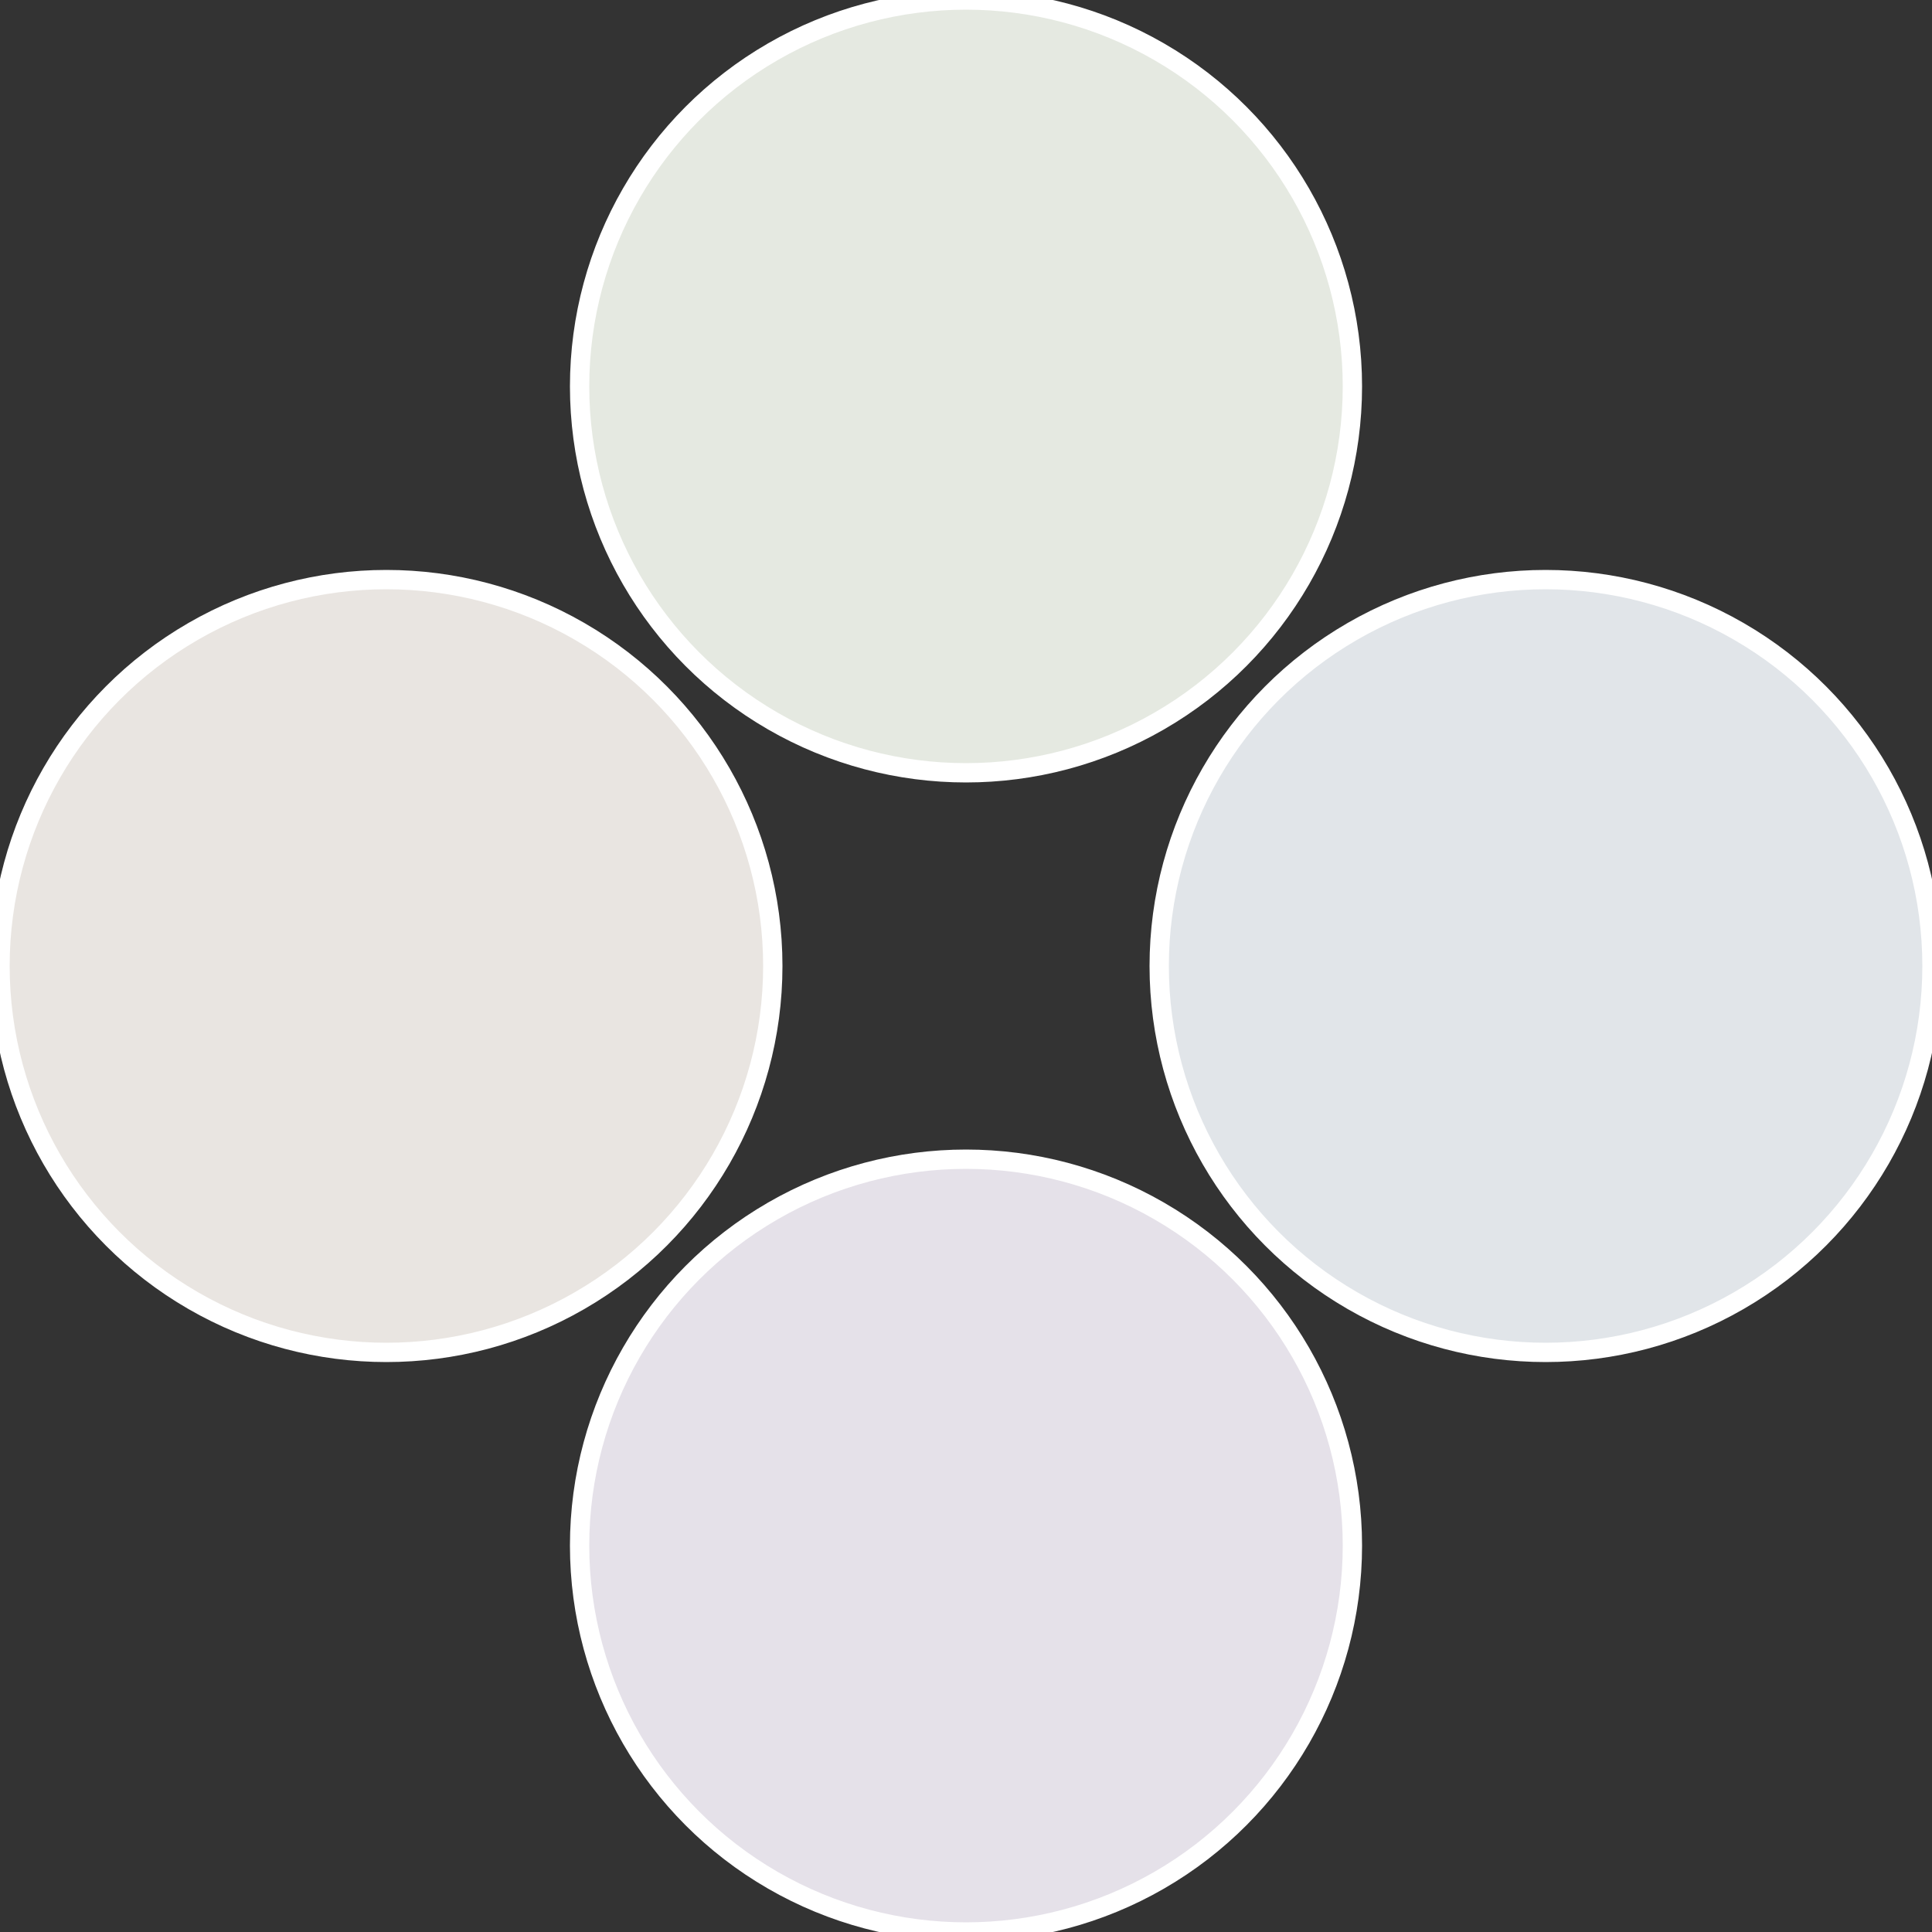
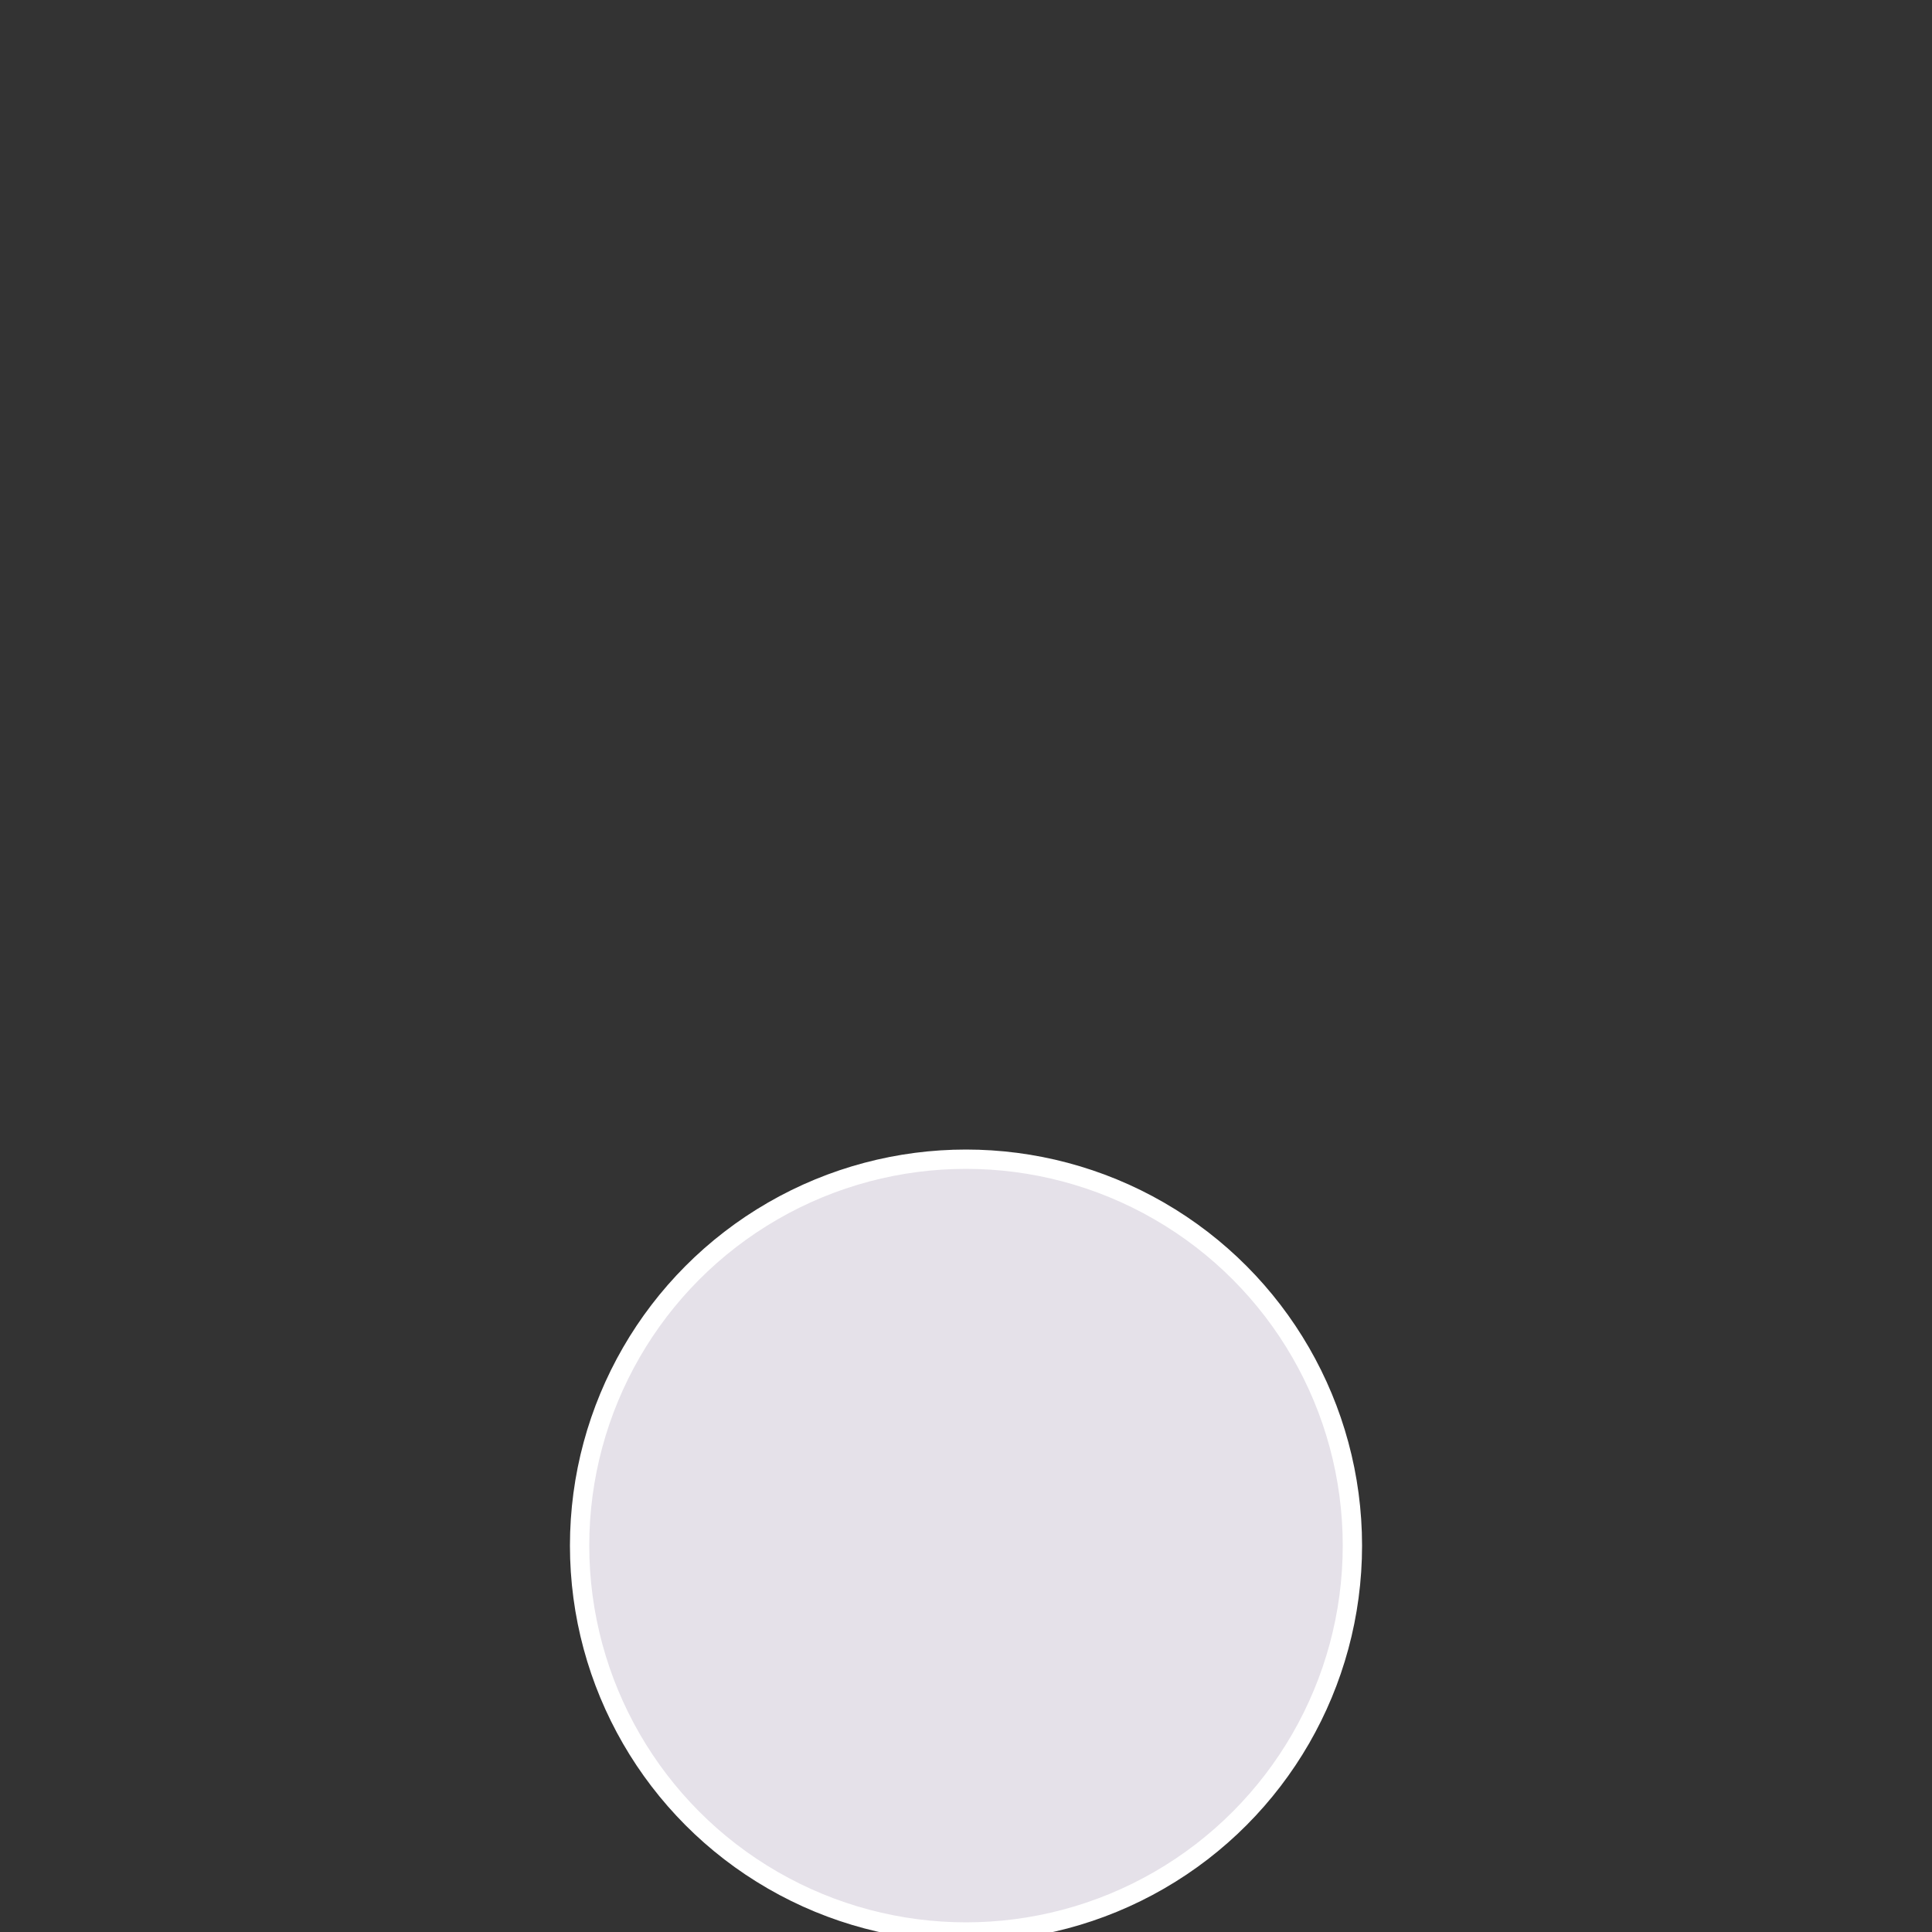
<svg xmlns="http://www.w3.org/2000/svg" width="500" height="500" viewBox="-1 -1 2 2">
  <rect x="-1" y="-1" width="2" height="2" fill="#333333" stroke="none" />
-   <circle cx="0.6" cy="0" r="0.4" fill="#e1e5e9" stroke="#fff" stroke-width="1%" />
  <circle cx="3.6739403974421E-17" cy="0.6" r="0.4" fill="#e5e1e9" stroke="#fff" stroke-width="1%" />
-   <circle cx="-0.6" cy="7.3478807948841E-17" r="0.4" fill="#e9e5e1" stroke="#fff" stroke-width="1%" />
-   <circle cx="-1.1021821192326E-16" cy="-0.6" r="0.4" fill="#e5e9e1" stroke="#fff" stroke-width="1%" />
</svg>